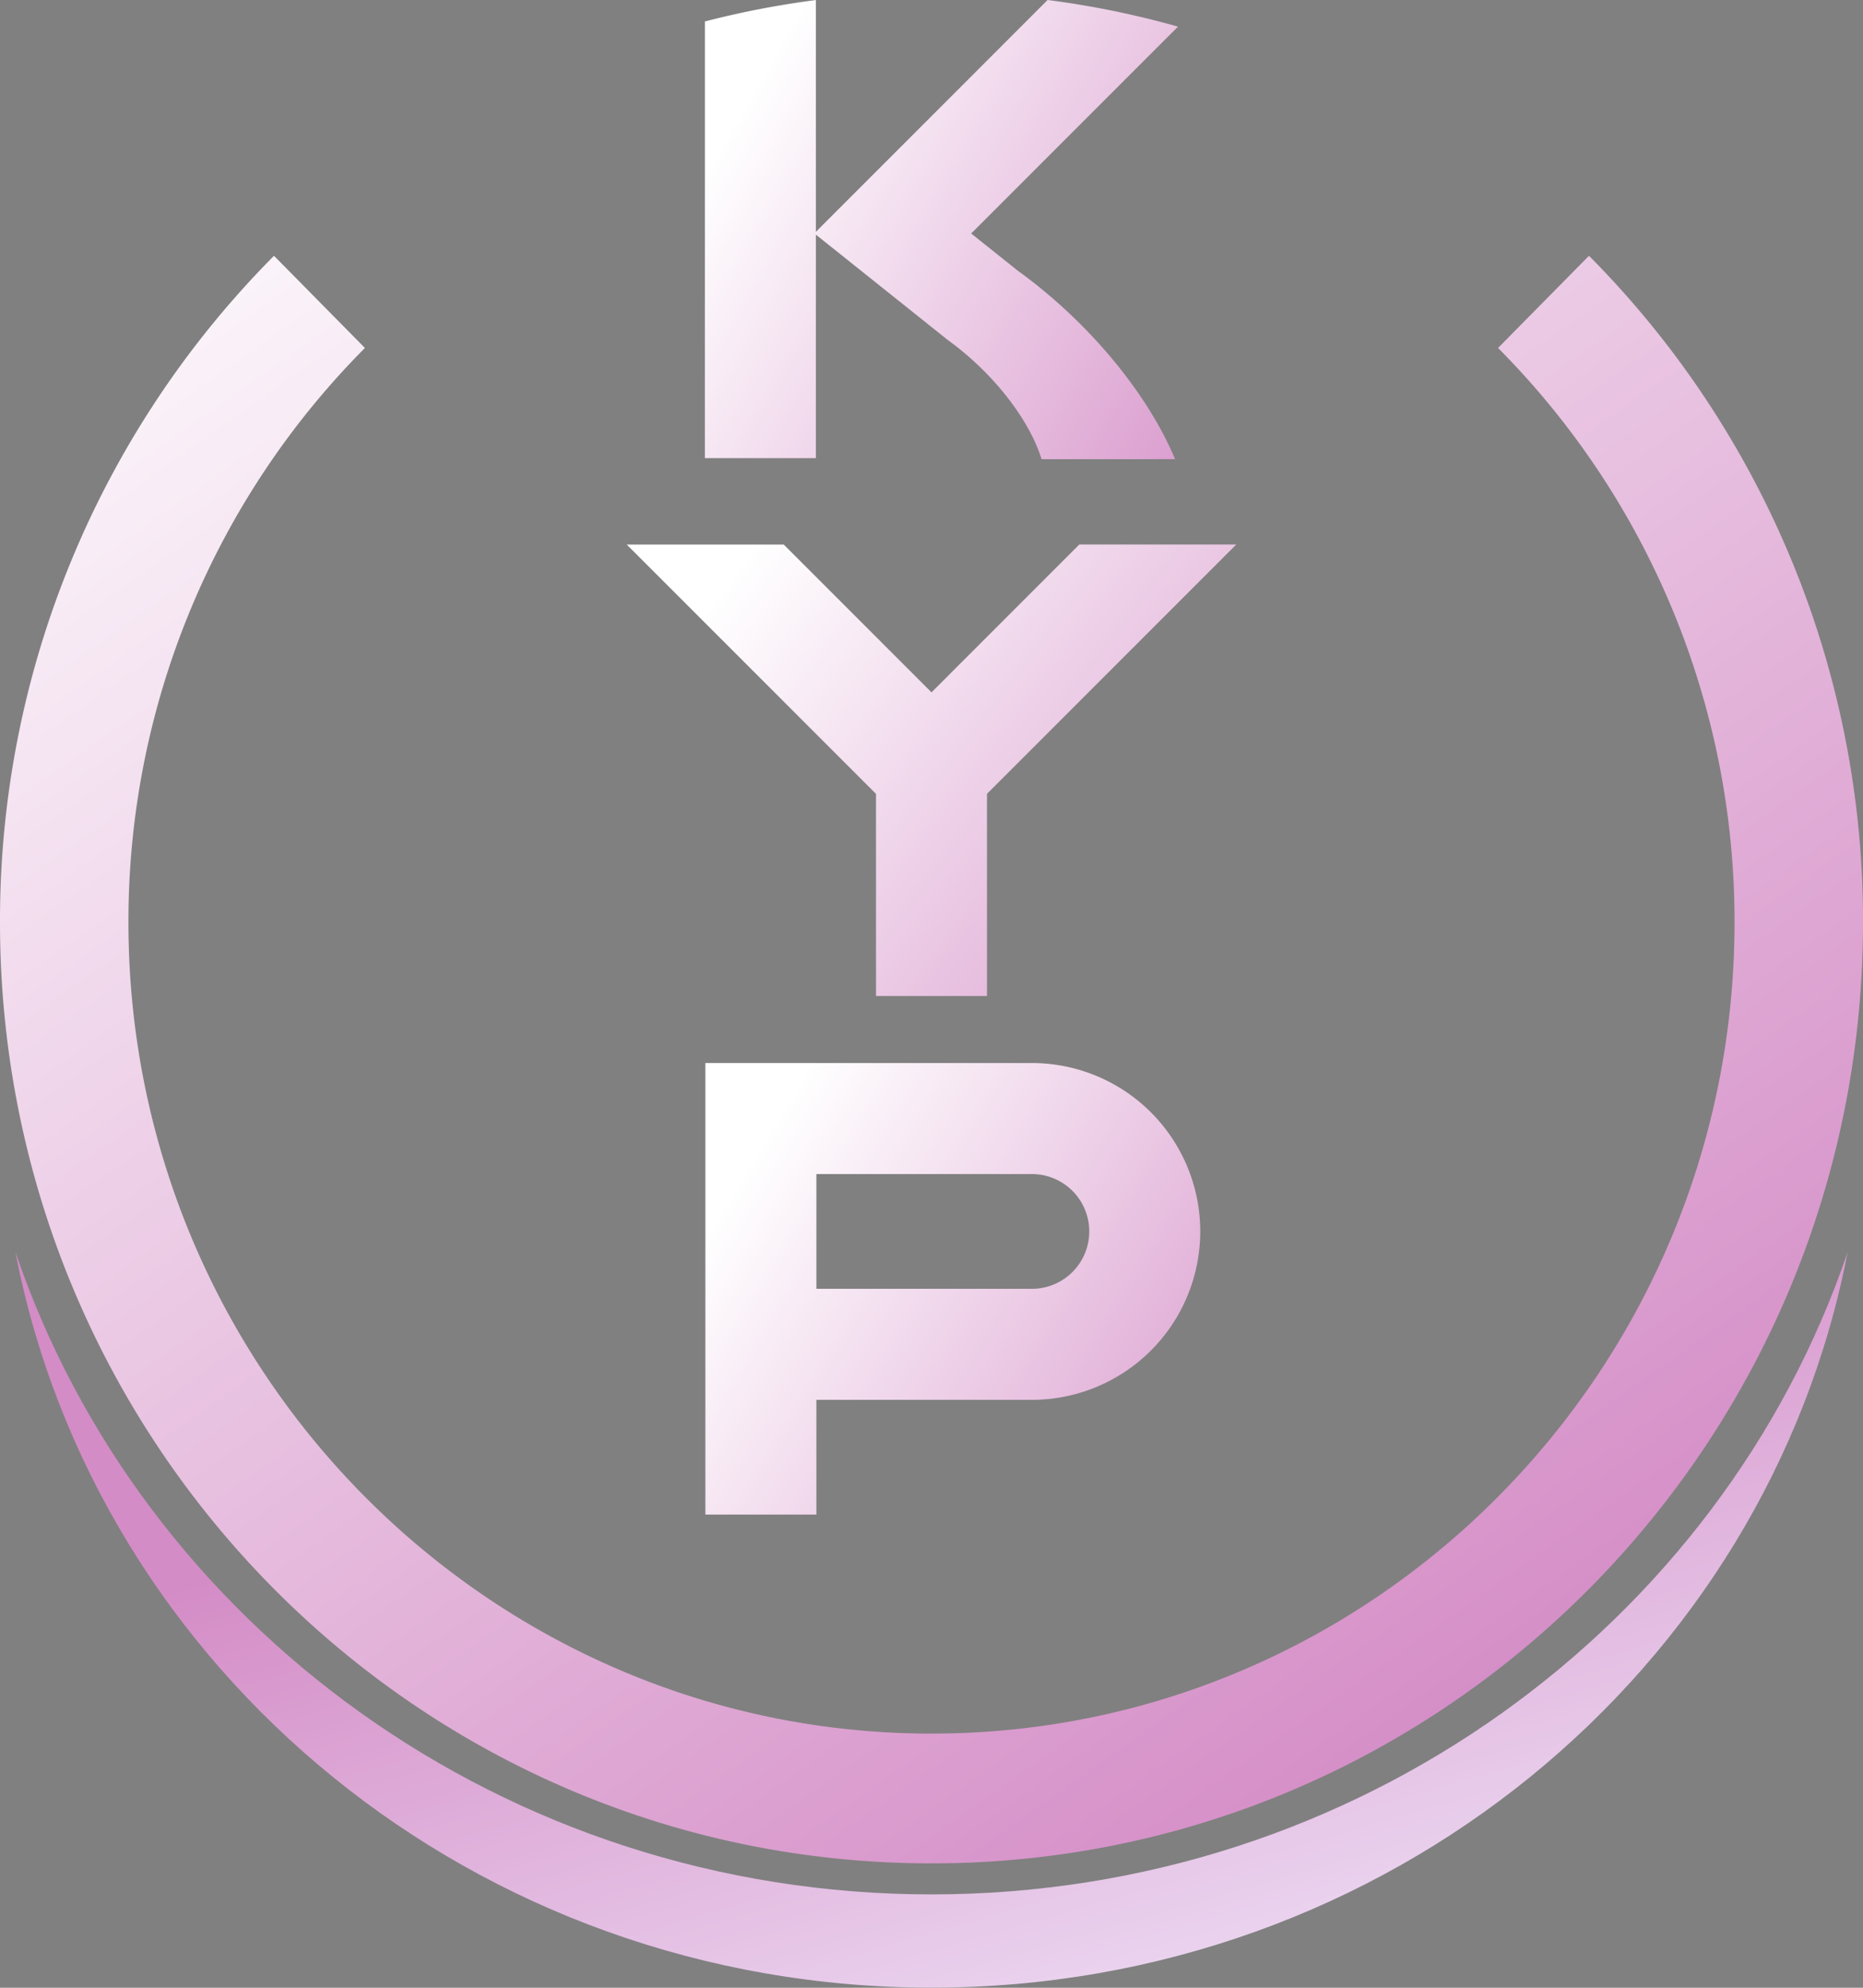
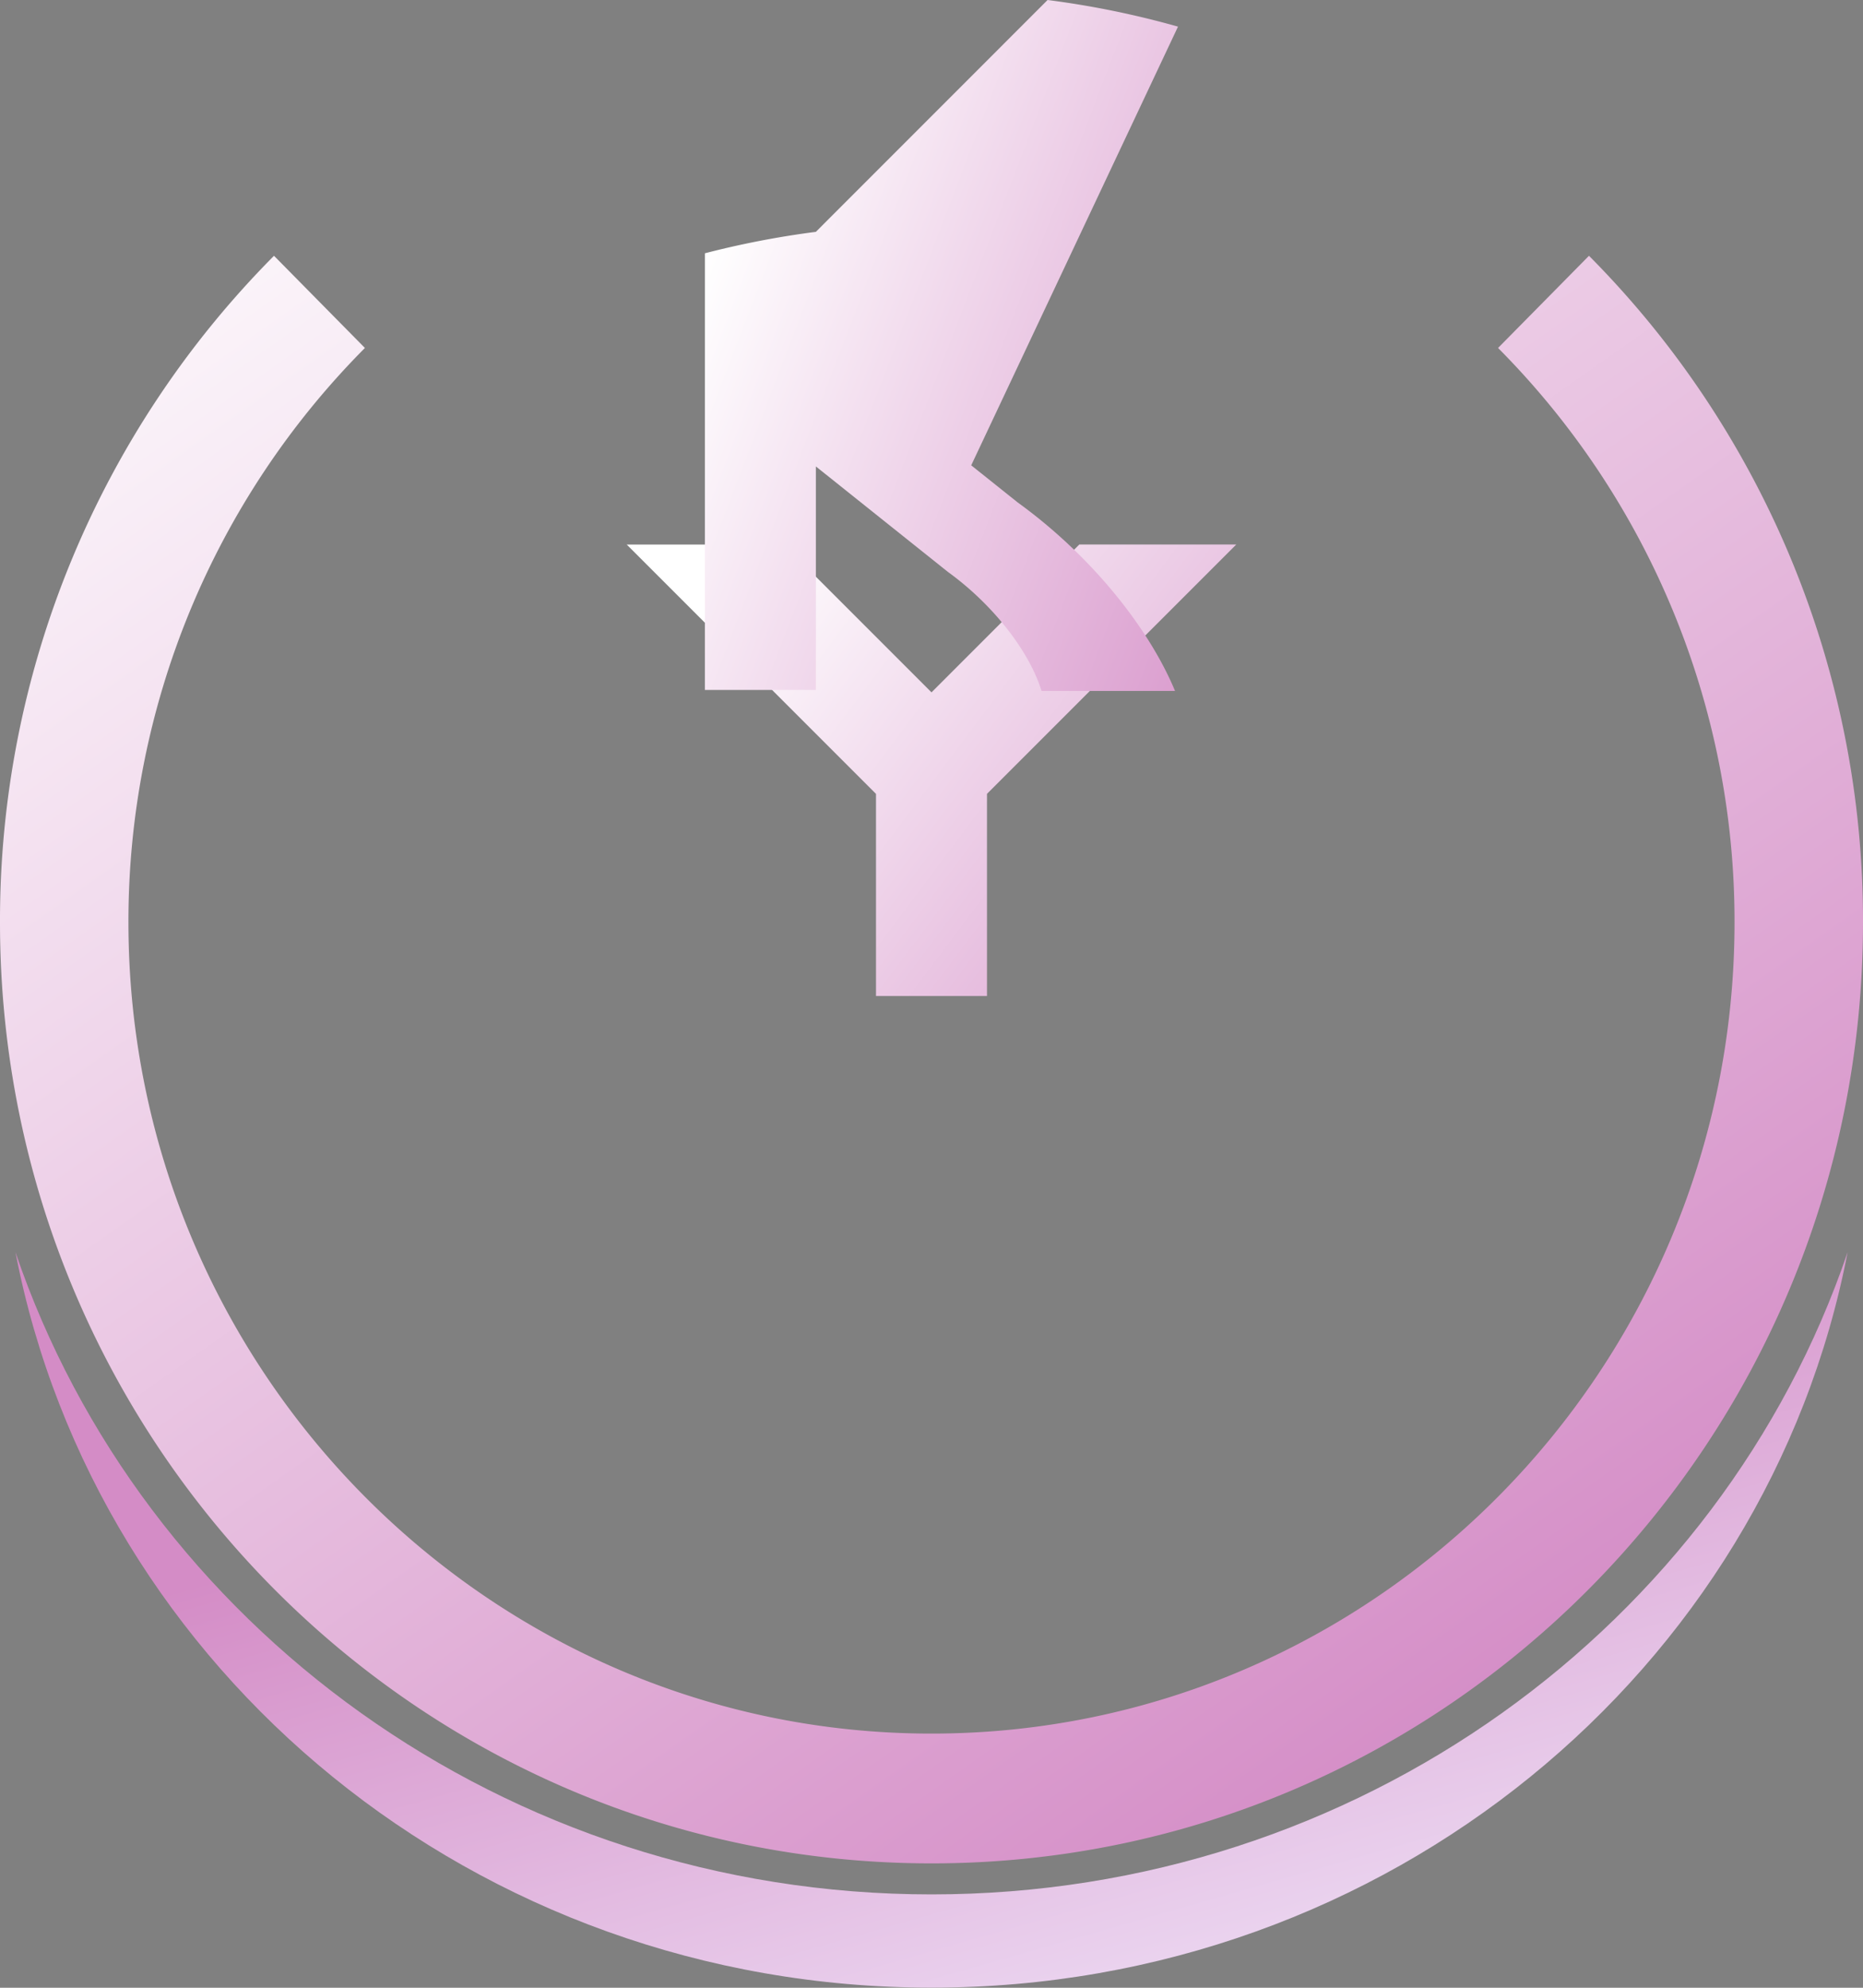
<svg xmlns="http://www.w3.org/2000/svg" viewBox="0 0 150 160">
  <rect x="0" y="0" width="150" height="160" fill="#808080" stroke="none" />
  <defs>
    <linearGradient id="a" x1=".315" y1="-.184" x2="1.546" y2=".5" gradientUnits="objectBoundingBox">
      <stop offset="0" stop-color="#fff" />
      <stop offset="1" stop-color="#d48cc6" />
    </linearGradient>
    <linearGradient id="b" x1=".081" y1="-.1" x2=".868" y2=".866" gradientUnits="objectBoundingBox">
      <stop offset="0" stop-color="#fff" />
      <stop offset="1" stop-color="#d48cc6" />
      <stop offset="1" stop-color="#4800bc" />
    </linearGradient>
    <linearGradient id="c" x1=".886" y1="1.097" x2=".322" y2=".291" gradientUnits="objectBoundingBox">
      <stop offset="0" stop-color="#f2ecfd" />
      <stop offset="1" stop-color="#d48cc6" />
    </linearGradient>
  </defs>
  <g>
    <path d="m167.72 143.821-11.9-11.9h-12.642l20.073 20.073v16.27h8.936V151.99l20.073-20.073h-12.637Z" transform="translate(-92.72 -88.091)" fill="url(#a)" />
-     <path d="M180.946 205.119h-26.29v36.344h8.937v-9.235h17.353a13.554 13.554 0 1 0 0-27.109Zm0 18.172h-17.353v-9.235h17.354a4.617 4.617 0 0 1 0 9.235Z" transform="translate(-97.862 -119.551)" fill="url(#a)" />
    <path d="m183 92.8-7.321 7.42a65.426 65.426 0 0 1 19.04 46.233c0 36.007-29.006 65.3-64.658 65.3s-64.657-29.294-64.657-65.3a65.423 65.423 0 0 1 19.04-46.233l-7.32-7.42a75.886 75.886 0 0 0-22.061 53.653c0 41.834 33.579 75.747 75 75.747s75-33.913 75-75.747A75.886 75.886 0 0 0 183 92.8Z" transform="translate(-55.063 -72.211)" fill="url(#b)" />
-     <path d="M192.749 57.207a72.243 72.243 0 0 0-10.5-2.144l-18.657 18.662V55.066a72.4 72.4 0 0 0-8.936 1.726v35.147h8.936v-17.99l10.635 8.492c3.863 2.8 6.634 6.619 7.535 9.58h10.749c-2.045-4.926-6.592-10.775-12.681-15.184l-3.739-2.985h.012Z" transform="translate(-97.902 -55.063)" fill="url(#a)" />
+     <path d="M192.749 57.207a72.243 72.243 0 0 0-10.5-2.144l-18.657 18.662a72.4 72.4 0 0 0-8.936 1.726v35.147h8.936v-17.99l10.635 8.492c3.863 2.8 6.634 6.619 7.535 9.58h10.749c-2.045-4.926-6.592-10.775-12.681-15.184l-3.739-2.985h.012Z" transform="translate(-97.902 -55.063)" fill="url(#a)" />
    <g>
      <g>
        <path d="M131.1 281.7c-34.355 0-63.564-21.709-73.759-51.694 6.5 33.7 37.05 59.2 73.759 59.2s67.257-25.508 73.759-59.2C194.661 259.994 165.452 281.7 131.1 281.7Z" transform="translate(-56.097 -129.214)" fill="url(#c)" />
      </g>
    </g>
  </g>
</svg>